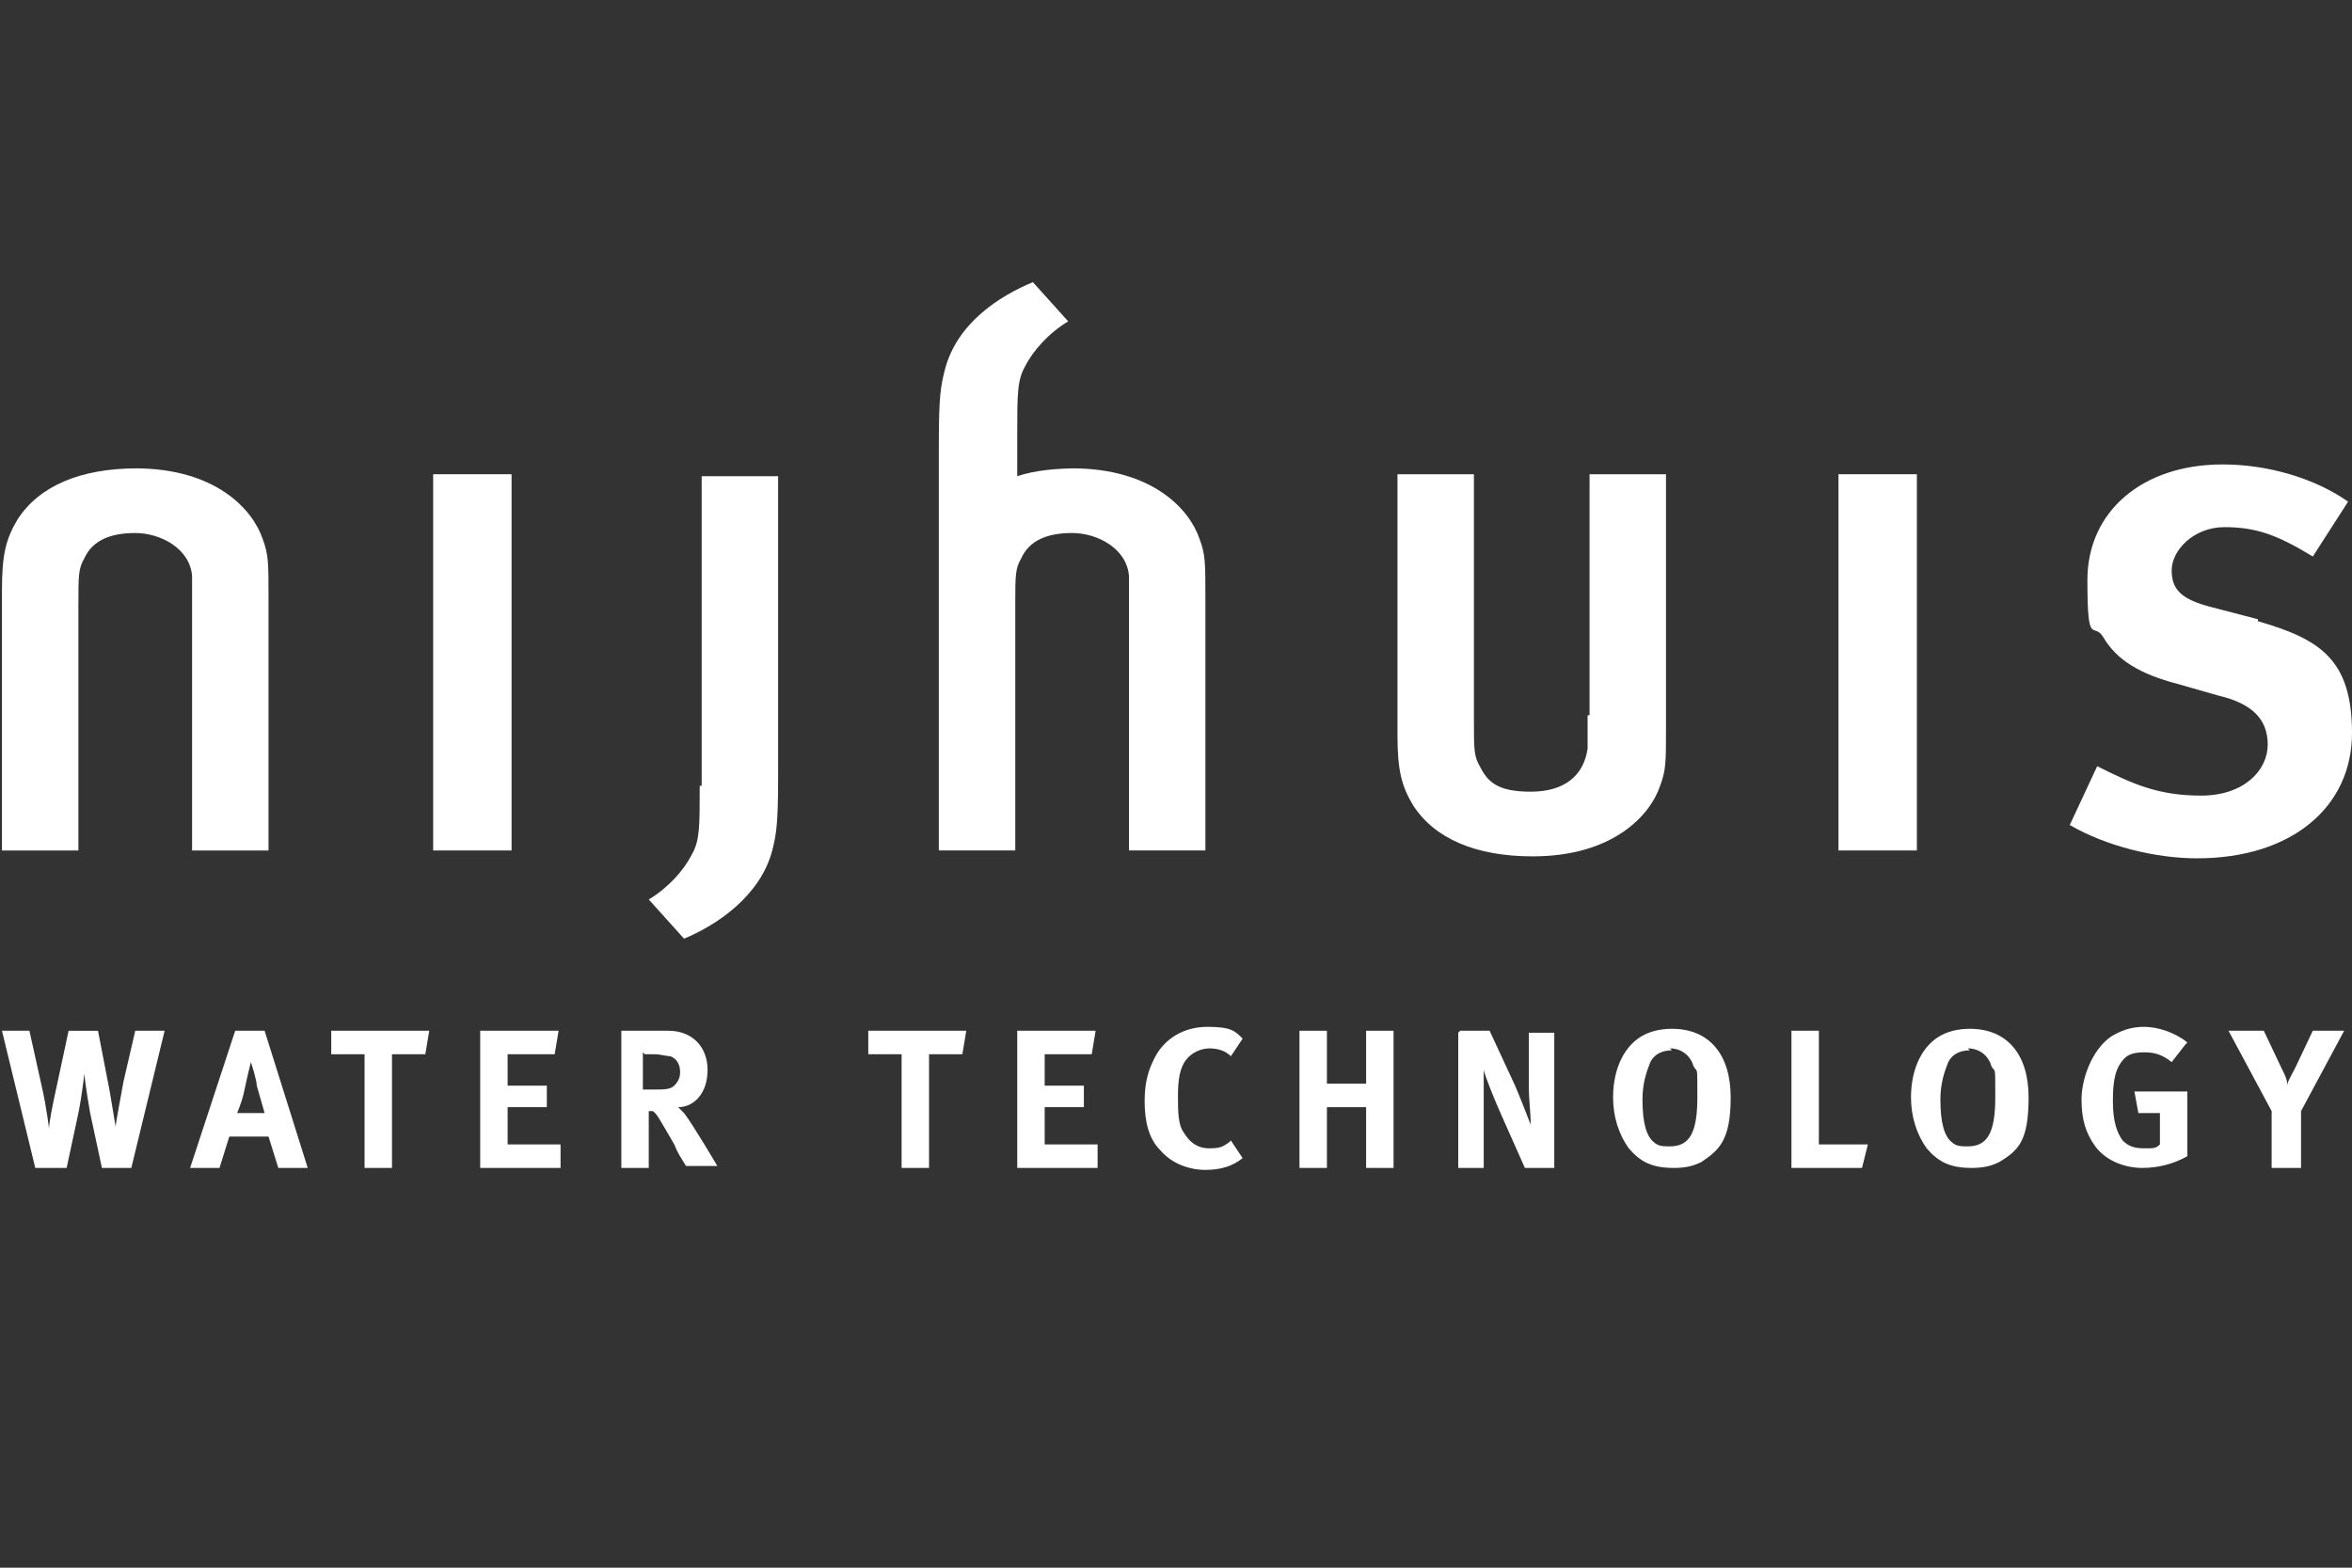
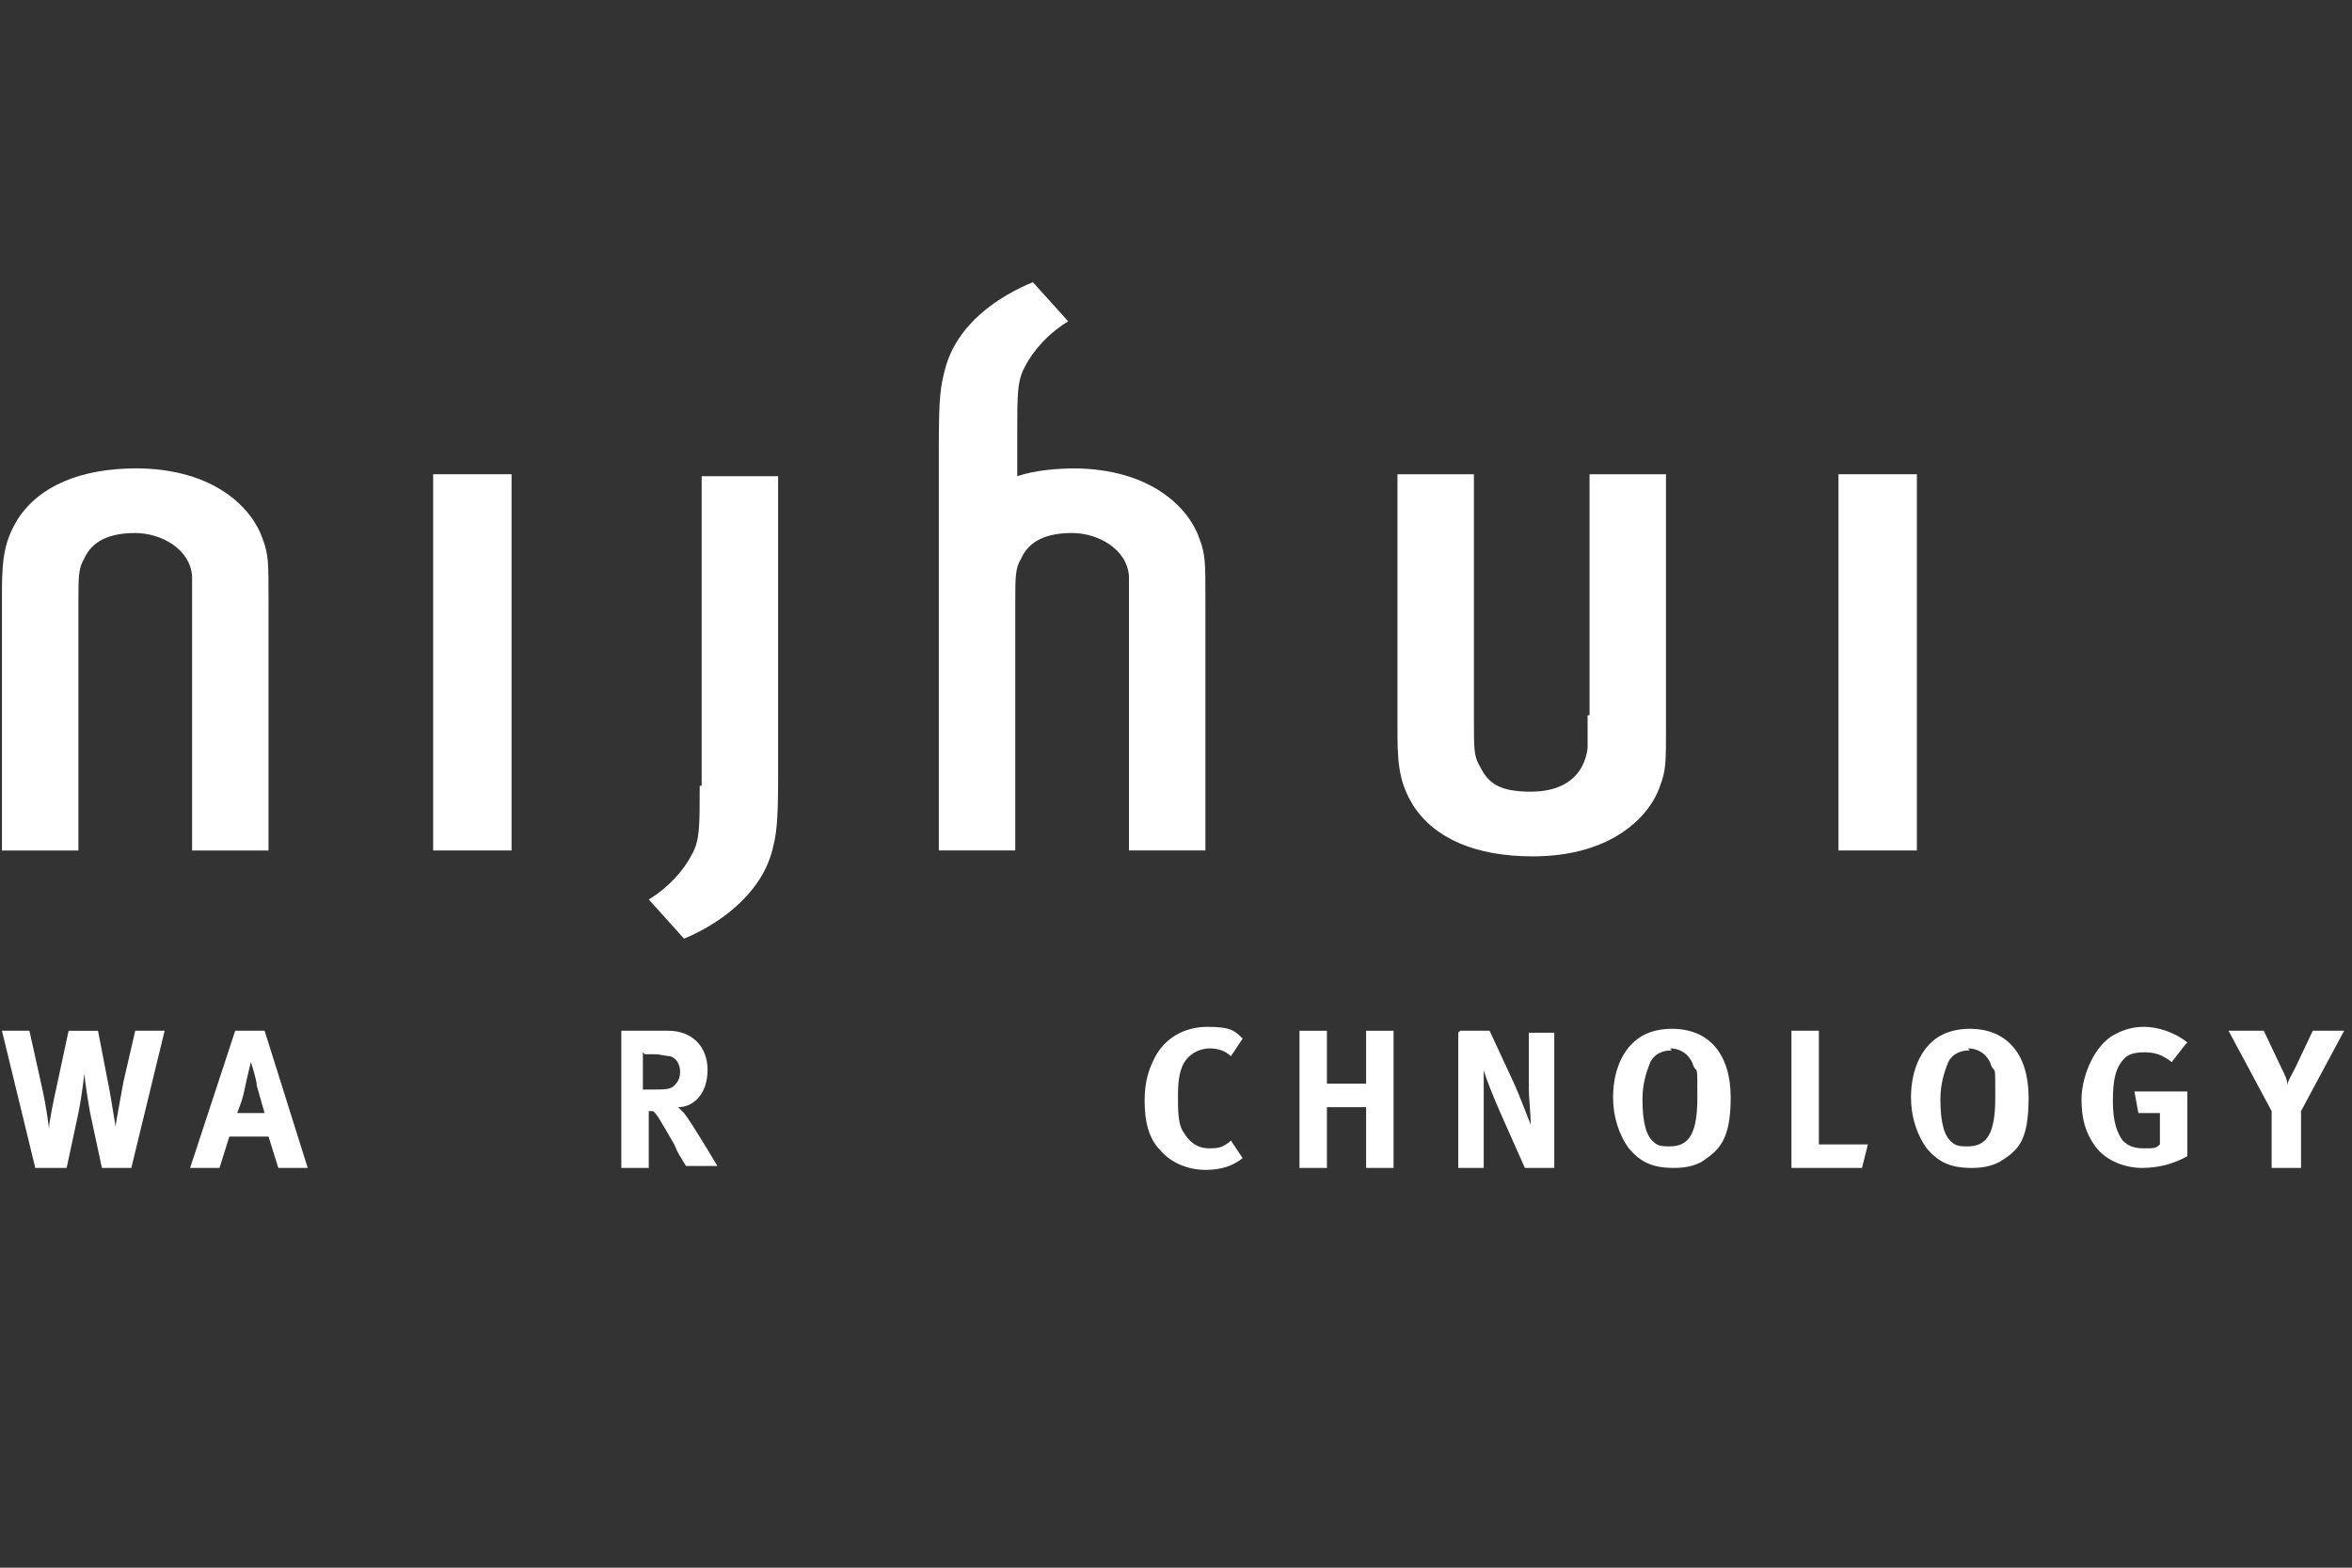
<svg xmlns="http://www.w3.org/2000/svg" id="Layer_2" data-name="Layer 2" version="1.1" viewBox="0 0 120 80">
  <rect x="0" y="0" width="120" height="80" fill="#333333" stroke="none" />
  <defs>
    <style>
      .cls-1 {
        fill: #fff;
        stroke-width: 0px;
      }
    </style>
  </defs>
  <polygon class="cls-1" points="22.1 43.4 26.1 43.4 26.1 24.2 22.1 24.2 22.1 43.4 22.1 43.4" />
  <path class="cls-1" d="M35.7,40.1c0,2.1,0,2.8-.4,3.5-.4.8-1.2,1.7-2.2,2.3l1.8,2c1.7-.7,3.9-2.2,4.5-4.5.2-.8.3-1.3.3-3.7v-15.4h-3.9v15.8h0Z" />
  <path class="cls-1" d="M81,36.5c0,1,0,1.3,0,1.7-.2,1.4-1.2,2.2-2.9,2.2s-2.2-.5-2.6-1.3c-.3-.5-.3-.9-.3-2.3v-12.6h-3.9v13.3c0,1.8.2,2.6.8,3.6,1.1,1.7,3.2,2.6,6.1,2.6,4.1,0,6-2.1,6.5-3.6.3-.8.3-1.2.3-3v-12.9h-3.9v12.3h0Z" />
  <path class="cls-1" d="M55,23.9c-1.1,0-2.2.1-3.1.4v-2.1c0-2.1,0-2.8.4-3.5.4-.8,1.2-1.7,2.2-2.3l-1.8-2c-1.7.7-3.9,2.1-4.5,4.5-.2.8-.3,1.3-.3,3.7v20.8h3.9v-12.6c0-1.4,0-1.8.3-2.3.4-.9,1.3-1.3,2.6-1.3s2.8.8,2.9,2.2c0,.4,0,.7,0,1.7v12.3h3.9v-12.9c0-1.8,0-2.2-.3-3-.5-1.5-2.4-3.6-6.5-3.6h0Z" />
  <path class="cls-1" d="M7,23.9c-2.9,0-5,.9-6.1,2.6-.6,1-.8,1.8-.8,3.6v13.3h3.9v-12.6c0-1.4,0-1.8.3-2.3.4-.9,1.3-1.3,2.6-1.3s2.8.8,2.9,2.2c0,.4,0,.7,0,1.7v12.3h3.9v-12.9c0-1.8,0-2.2-.3-3-.5-1.5-2.4-3.6-6.5-3.6h0Z" />
  <polygon class="cls-1" points="93.8 43.4 97.8 43.4 97.8 24.2 93.8 24.2 93.8 43.4 93.8 43.4" />
-   <path class="cls-1" d="M115.2,31.6l-2.3-.6c-1.6-.4-2.1-.9-2.1-1.9s1.1-2.2,2.7-2.2,2.7.4,4.5,1.5l1.8-2.8c-1.7-1.2-4.1-1.9-6.4-1.9-4.1,0-6.9,2.4-6.9,5.9s.3,2.1.8,2.9c.7,1.2,1.9,1.9,3.8,2.4l2.1.6c1.7.4,2.5,1.2,2.5,2.5s-1.2,2.6-3.4,2.6-3.5-.6-5.3-1.5l-1.4,3c1.9,1.1,4.4,1.7,6.5,1.7,4.8,0,7.9-2.6,7.9-6.4s-1.7-4.8-4.8-5.7h0Z" />
  <path class="cls-1" d="M0,52.6h1.5l.6,2.7c.3,1.3.4,2.3.4,2.3,0-.3.2-1.3.4-2.2l.6-2.8h1.5l.6,3.1c.1.6.3,1.8.3,1.8,0-.2.3-1.7.4-2.3l.6-2.6h1.5l-1.7,7h-1.5l-.6-2.8c-.2-1.1-.3-2-.3-2,0,0-.1,1-.3,2l-.6,2.8h-1.6l-1.7-7h0Z" />
  <path class="cls-1" d="M12,52.6h1.5l2.2,7h-1.5l-.5-1.6h-2l-.5,1.6h-1.5l2.3-7h0ZM12.1,56.8h1.4s-.2-.7-.4-1.4c0-.3-.3-1.2-.3-1.2,0,0-.2.8-.3,1.3-.1.5-.2.8-.4,1.3h0Z" />
-   <polygon class="cls-1" points="16.9 52.6 21.9 52.6 21.7 53.8 20 53.8 20 59.6 18.6 59.6 18.6 53.8 16.9 53.8 16.9 52.6 16.9 52.6" />
-   <polygon class="cls-1" points="24.5 52.6 28.5 52.6 28.3 53.8 25.9 53.8 25.9 55.4 27.9 55.4 27.9 56.5 25.9 56.5 25.9 58.4 28.6 58.4 28.6 59.6 24.5 59.6 24.5 52.6 24.5 52.6" />
  <path class="cls-1" d="M31.5,52.6h2.6c1.2,0,2,.8,2,2s-.7,1.9-1.5,1.9c.1.1.2.2.3.3.4.5,1.7,2.7,1.7,2.7h-1.6c-.3-.5-.4-.6-.6-1.1-.7-1.2-.9-1.6-1.1-1.7,0,0-.1,0-.2,0v2.9h-1.4v-7h0ZM32.8,53.7v1.9s.5,0,.5,0c.6,0,.9,0,1.1-.2.2-.2.3-.4.3-.7,0-.4-.2-.7-.5-.8-.2,0-.5-.1-.8-.1h-.5Z" />
-   <polygon class="cls-1" points="44.3 52.6 49.3 52.6 49.1 53.8 47.4 53.8 47.4 59.6 46 59.6 46 53.8 44.3 53.8 44.3 52.6 44.3 52.6" />
-   <polygon class="cls-1" points="51.9 52.6 55.9 52.6 55.7 53.8 53.3 53.8 53.3 55.4 55.3 55.4 55.3 56.5 53.3 56.5 53.3 58.4 56 58.4 56 59.6 51.9 59.6 51.9 52.6 51.9 52.6" />
  <path class="cls-1" d="M63.4,53l-.6.9c-.3-.3-.7-.4-1.1-.4s-.9.2-1.2.6c-.3.4-.4,1-.4,1.8s0,1.5.3,1.9c.3.5.7.8,1.3.8s.7-.1,1-.3c0,0,0,0,.1-.1l.6.9c-.5.4-1.1.6-1.9.6s-1.7-.3-2.3-1c-.6-.6-.8-1.5-.8-2.5s.2-1.6.5-2.2c.5-1,1.5-1.6,2.7-1.6s1.4.2,1.8.6h0Z" />
  <polygon class="cls-1" points="66.3 52.6 67.7 52.6 67.7 55.3 69.7 55.3 69.7 52.6 71.1 52.6 71.1 59.6 69.7 59.6 69.7 56.5 67.7 56.5 67.7 59.6 66.3 59.6 66.3 52.6 66.3 52.6" />
  <path class="cls-1" d="M74.5,52.6h1.5l1.3,2.8c.3.7.6,1.5.8,2,0-.5-.1-1.4-.1-1.9v-2.8s1.3,0,1.3,0v6.9h-1.5l-1.2-2.7c-.4-.9-.8-1.9-.9-2.3,0,.6,0,1.4,0,2v3s-1.3,0-1.3,0v-6.9h0Z" />
  <path class="cls-1" d="M85.3,52.5c1.9,0,3,1.3,3,3.5s-.6,2.7-1.5,3.3c-.4.2-.8.3-1.4.3-1.1,0-1.7-.3-2.3-1-.5-.7-.8-1.6-.8-2.6,0-1.5.6-2.7,1.6-3.2.4-.2.9-.3,1.4-.3h0ZM85.3,53.6c-.5,0-.9.2-1.1.6-.2.5-.4,1.1-.4,1.9,0,1.2.2,1.9.6,2.2.2.2.5.2.8.2,1,0,1.4-.7,1.4-2.5s0-1.2-.2-1.6c-.1-.4-.5-.9-1.2-.9h0Z" />
  <polygon class="cls-1" points="91.4 52.6 92.8 52.6 92.8 58.4 95.3 58.4 95 59.6 91.4 59.6 91.4 52.6 91.4 52.6" />
  <path class="cls-1" d="M100.5,52.5c1.9,0,3,1.3,3,3.5s-.5,2.7-1.5,3.3c-.4.2-.8.3-1.4.3-1.1,0-1.7-.3-2.3-1-.5-.7-.8-1.6-.8-2.6,0-1.5.6-2.7,1.6-3.2.4-.2.9-.3,1.4-.3h0ZM100.5,53.6c-.5,0-.9.2-1.1.6-.2.5-.4,1.1-.4,1.9,0,1.2.2,1.9.6,2.2.2.2.5.2.8.2,1,0,1.4-.7,1.4-2.5s0-1.2-.2-1.6c-.1-.4-.5-.9-1.2-.9h0Z" />
  <path class="cls-1" d="M111.5,53.3l-.7.9c-.5-.4-.9-.5-1.4-.5s-.8.1-1,.3c-.5.5-.6,1.2-.6,2.2s.2,1.6.5,2c.3.3.6.4,1.1.4s.6,0,.8-.2v-1.6h-1.1l-.2-1.1h2.7v3.3c-.7.4-1.5.6-2.3.6s-1.8-.3-2.4-1.1c-.5-.7-.7-1.4-.7-2.4s.5-2.5,1.5-3.2c.5-.3,1-.5,1.7-.5s1.6.3,2.2.8h0Z" />
  <path class="cls-1" d="M113.8,52.6h1.7l.9,1.9c.2.4.3.6.3.9,0-.2.2-.5.4-.9l.9-1.9h1.6l-2.2,4.1v2.9h-1.5v-2.9l-2.2-4.1h0Z" />
</svg>